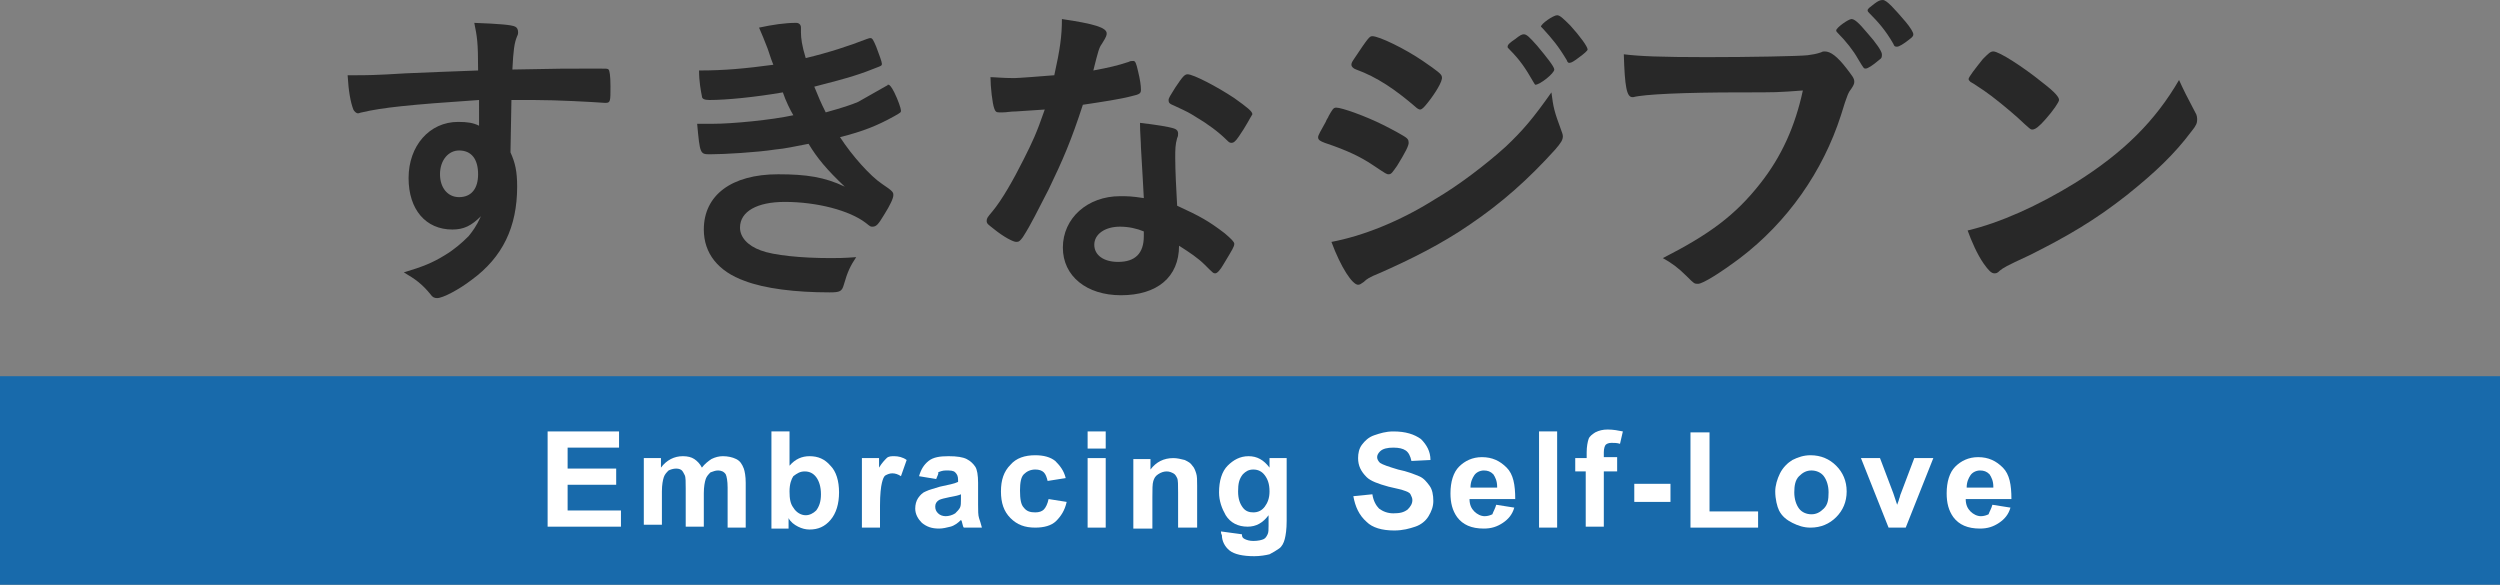
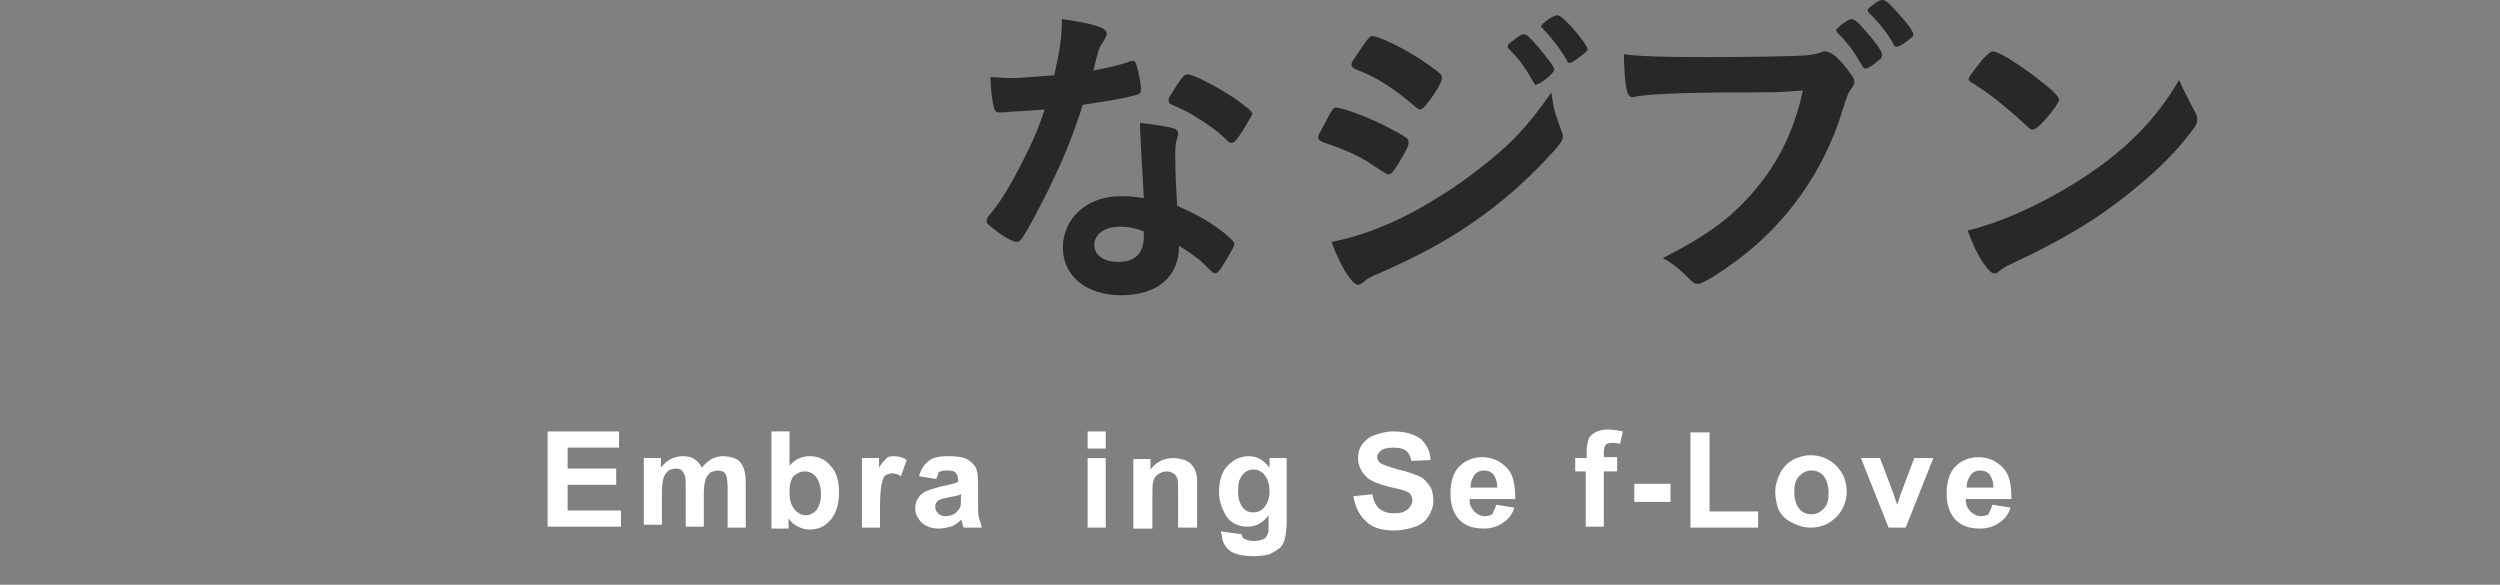
<svg xmlns="http://www.w3.org/2000/svg" version="1.1" id="レイヤー_1" x="0px" y="0px" viewBox="0 0 262.5 61.4" style="enable-background:new 0 0 262.5 61.4;" xml:space="preserve">
  <rect x="0" y="0" width="262.5" height="61.4" fill="#808080" stroke="none" />
  <style type="text/css"> .st0{fill:#186AAB;} .st1{fill:#282828;} .st2{fill:#FFFFFF;} </style>
-   <rect y="39.5" class="st0" width="262.5" height="21.9" />
  <g>
-     <path class="st1" d="M50.3,10.5C42.9,11,40.1,11.3,38,11.8c-0.1,0-0.3,0.1-0.4,0.1c-0.2,0-0.4-0.2-0.5-0.4 c-0.3-0.8-0.5-1.9-0.6-3.6c0.4,0,0.7,0,0.8,0c1.1,0,2.1,0,5.3-0.2c2.5-0.1,4.6-0.2,7.6-0.3c0-3-0.1-3.5-0.4-5 c2.6,0.1,3.9,0.2,4.3,0.4c0.2,0.1,0.3,0.3,0.3,0.6c0,0.1,0,0.2-0.1,0.4c-0.3,0.7-0.4,1.5-0.5,3.5c4.9-0.1,5.6-0.1,9-0.1 c0.9,0,1,0,1.1,0.1c0.1,0.1,0.2,0.6,0.2,1.8c0,1.5,0,1.7-0.5,1.7c0,0-0.1,0-0.1,0c-1.4-0.1-5-0.3-7.4-0.3c-0.8,0-0.8,0-2.4,0 l-0.1,5.5c0.5,1.1,0.7,2,0.7,3.6c0,4.2-1.5,7.4-4.8,9.8c-1.3,1-3,1.9-3.6,1.9c-0.3,0-0.5-0.1-0.7-0.4c-0.9-1.1-1.6-1.6-2.8-2.3 c2-0.6,3-1,4.3-1.8c1-0.6,1.8-1.3,2.5-2c0.4-0.5,0.8-1,1.3-2.1c-1,1-1.8,1.4-3,1.4c-2.8,0-4.6-2.1-4.6-5.4c0-3.4,2.2-5.9,5.2-5.9 c1,0,1.6,0.1,2.2,0.4V10.5z M46.2,18.3c0,1.4,0.8,2.4,2,2.4c1.3,0,2-0.9,2-2.4c0-1.6-0.7-2.5-2-2.5C47.1,15.8,46.2,16.8,46.2,18.3z " />
-     <path class="st1" d="M82.2,9.7c-2.9,0.5-5.9,0.8-7.7,0.8c-0.5,0-0.8-0.1-0.8-0.4c-0.1-0.5-0.3-1.5-0.3-2.7c2.7,0,4.8-0.2,7.8-0.6 c-0.2-0.5-0.2-0.5-0.6-1.7c-0.3-0.8-0.6-1.5-0.9-2.2c1.4-0.3,2.7-0.5,3.9-0.5c0.3,0,0.5,0.2,0.5,0.5c0,0,0,0.1,0,0.2 c0,0.1,0,0.2,0,0.3c0,0.6,0.1,1.4,0.5,2.7c2.5-0.6,4.6-1.3,6.4-2c0.3-0.1,0.3-0.1,0.4-0.1c0.2,0,0.3,0.2,0.6,0.9 c0.3,0.8,0.6,1.6,0.6,1.8c0,0.2-0.1,0.2-0.3,0.3c-2,0.8-2.9,1.1-6.8,2.1c0.5,1.2,0.6,1.5,1.2,2.7c1.8-0.5,2.7-0.8,3.4-1.1 C93.1,9,93.1,9,93.1,9c0.1,0,0.1-0.1,0.1-0.1c0,0,0.1,0,0.1,0c0.1,0,0.3,0.2,0.6,0.8c0.4,0.8,0.7,1.7,0.7,1.9c0,0.2,0,0.2-0.7,0.6 c-1.8,1-3.3,1.6-5.7,2.2c1.3,2,3.2,4.1,4.4,4.9s1.2,0.9,1.2,1.2c0,0.3-0.3,1-1,2.1c-0.6,1-0.8,1.2-1.2,1.2c-0.2,0-0.2,0-0.7-0.4 c-1.7-1.3-5.1-2.2-8.5-2.2c-2.9,0-4.7,1-4.7,2.7c0,1,0.8,1.9,2.2,2.4c1.3,0.5,4.2,0.8,7.3,0.8c0.7,0,1.4,0,2.7-0.1 c-0.6,0.9-0.9,1.5-1.3,2.9c-0.2,0.7-0.4,0.8-1.5,0.8c-3.6,0-6.8-0.4-8.9-1.2c-2.8-1-4.3-2.9-4.3-5.4c0-3.6,2.9-5.8,7.8-5.8 c3,0,4.9,0.3,7,1.3c-1.9-1.8-2.9-3-3.8-4.5c-1.6,0.3-2.4,0.5-3.5,0.6c-1.9,0.3-5.4,0.5-6.8,0.5c-1.1,0-1.1,0-1.4-3.2 c0.7,0,1.3,0,1.6,0c2.1,0,6.2-0.4,8.5-0.9C83,11.6,82.5,10.6,82.2,9.7z" />
    <path class="st1" d="M106.7,11.7c-0.6,0-1,0.1-1.4,0.1c-0.3,0-0.3,0-0.4,0c-0.3,0-0.4-0.1-0.5-0.4c-0.2-0.5-0.4-2.3-0.4-3.3 c0.4,0,1.3,0.1,2.5,0.1c0.4,0,3-0.2,4.2-0.3c0.6-2.7,0.8-4.1,0.8-5.9c3.4,0.5,4.7,0.9,4.7,1.5c0,0.2,0,0.3-0.5,1.1 c-0.3,0.4-0.4,0.8-0.9,2.8c1.6-0.3,2.5-0.5,3.7-0.9c0.2-0.1,0.3-0.1,0.5-0.1c0.2,0,0.3,0.2,0.5,1.1c0.2,0.8,0.3,1.5,0.3,1.9 c0,0.4-0.1,0.5-1,0.7c-1.1,0.3-3.1,0.6-5.1,0.9c-1.2,3.7-2.1,5.8-3.6,8.9c-1.2,2.3-1.8,3.6-2.7,5c-0.3,0.4-0.4,0.5-0.7,0.5 c-0.3,0-1.3-0.5-2.4-1.4c-0.5-0.4-0.7-0.5-0.7-0.8s0.1-0.4,0.6-1c1-1.2,2.2-3.3,3.3-5.5c0.9-1.8,1.3-2.6,2.2-5.2 C108.3,11.6,108.2,11.6,106.7,11.7z M117.7,31c-3.6,0-6.1-2-6.1-5c0-3.1,2.6-5.4,6-5.4c0.8,0,1.2,0,2.5,0.2 c-0.1-1.6-0.1-2.2-0.3-5.3c0-0.6-0.1-1.5-0.1-2.6c1.7,0.2,3,0.4,3.6,0.6c0.3,0.1,0.4,0.3,0.4,0.5c0,0.2,0,0.3-0.1,0.5 c-0.2,0.7-0.2,1.2-0.2,2.1c0,1.2,0.1,3.3,0.2,5c2.4,1.1,3.3,1.6,5,2.9c0.7,0.6,1,0.9,1,1.1c0,0.3-0.2,0.6-1.1,2.1 c-0.4,0.7-0.7,1-0.9,1c-0.2,0-0.2,0-1.1-0.9c-0.7-0.7-1.6-1.3-2.7-2C123.8,29.1,121.5,31,117.7,31z M117.6,23.8 c-1.6,0-2.7,0.8-2.7,1.9c0,1.1,1,1.8,2.5,1.8c1.8,0,2.7-0.9,2.7-2.7c0-0.3,0-0.5,0-0.5C119.4,24,118.5,23.8,117.6,23.8z M130.1,14.3c-0.4,0.6-0.6,0.7-0.8,0.7c-0.2,0-0.3-0.1-0.5-0.3c-0.8-0.8-2-1.7-3.2-2.4c-0.8-0.5-0.8-0.5-2.3-1.2 c-0.5-0.2-0.6-0.3-0.6-0.6c0-0.2,0.2-0.5,0.7-1.3c0.8-1.2,1-1.4,1.3-1.4c0.6,0,3.1,1.3,4.9,2.5c1.4,1,1.9,1.4,1.9,1.7 C131.3,12.3,130.8,13.3,130.1,14.3z" />
    <path class="st1" d="M146.7,17.4c-0.5,0.7-0.6,0.9-0.9,0.9c-0.2,0-0.2,0-1.7-1c-1.2-0.8-2.6-1.5-5-2.3c-0.5-0.2-0.7-0.3-0.7-0.6 c0-0.2,0.3-0.7,0.8-1.6c0.1-0.3,0.3-0.5,0.3-0.6c0.4-0.7,0.5-0.9,0.8-0.9c0.6,0,3.1,0.9,4.9,1.8c1,0.5,2.3,1.2,2.5,1.4 c0.1,0.1,0.2,0.2,0.2,0.4C148,15.2,147.5,16.1,146.7,17.4z M163.9,13.6c0.1,0.3,0.2,0.5,0.2,0.7c0,0.4-0.2,0.7-0.8,1.4 c-2.8,3.1-5.6,5.6-9,7.9c-2.9,2-6.3,3.7-9.5,5.1c-1,0.4-1.3,0.6-1.6,0.9c-0.3,0.2-0.4,0.3-0.6,0.3c-0.6,0-1.8-1.8-2.8-4.5 c3.2-0.6,7.1-2.1,10.9-4.5c2.4-1.4,5.3-3.6,7.4-5.5c1.8-1.7,2.9-3,4.8-5.7C163.1,11.3,163.2,11.7,163.9,13.6z M149.9,10.8 c-0.4,0.5-0.6,0.7-0.8,0.7c-0.1,0-0.3-0.1-0.5-0.3c-2.1-1.8-4-3.1-6.2-3.9c-0.3-0.1-0.5-0.3-0.5-0.5c0-0.1,0-0.2,0.2-0.5 c1.6-2.4,1.7-2.5,2-2.5c0.7,0,3.4,1.3,5.3,2.6c1.6,1.1,2,1.4,2,1.7C151.5,8.5,150.7,9.8,149.9,10.8z M161,8.6 c-0.8-1.4-1.4-2.3-2.5-3.4c-0.2-0.2-0.2-0.2-0.2-0.3c0-0.2,0.2-0.4,0.8-0.8c0.5-0.4,0.7-0.5,0.9-0.5c0.3,0,0.6,0.3,1.4,1.2 c1,1.2,1.8,2.2,1.8,2.5c0,0.4-1.5,1.6-2,1.6C161.2,8.9,161.1,8.8,161,8.6z M165.7,6.1c-0.4,0.3-0.7,0.5-0.9,0.5 c-0.1,0-0.2,0-0.3-0.3c-0.9-1.5-1.5-2.2-2.5-3.3c-0.1-0.1-0.2-0.2-0.2-0.2c0-0.3,1.3-1.2,1.7-1.2c0.3,0,0.7,0.4,1.4,1.1 c1,1.1,1.8,2.2,1.8,2.5C166.7,5.3,166.4,5.6,165.7,6.1z" />
    <path class="st1" d="M182.8,9.7c-6,0-10.2,0.2-11.3,0.5c0,0-0.1,0-0.1,0c-0.6,0-0.8-1.1-0.9-4.5c1.6,0.2,3.8,0.3,8.7,0.3 c4.5,0,9.7-0.1,10.6-0.2c0.6-0.1,0.8-0.1,1.4-0.3c0.2-0.1,0.2-0.1,0.4-0.1c0.6,0,1.3,0.5,2.3,1.8c0.6,0.8,0.8,1,0.8,1.4 c0,0.2-0.1,0.4-0.3,0.7c-0.3,0.4-0.4,0.5-1.1,2.8c-1.9,5.9-5.6,11.2-10.6,15c-2,1.5-3.9,2.7-4.4,2.7c-0.4,0-0.4,0-1.2-0.8 c-0.9-0.9-1.6-1.4-2.5-1.9c4.9-2.5,7.6-4.5,10.2-7.8c2.3-2.9,3.7-6.1,4.5-9.8C186.6,9.7,186.6,9.7,182.8,9.7z M197.3,6.3 c-0.7,0.6-1.2,0.9-1.4,0.9c-0.2,0-0.2,0-0.8-1c-0.5-0.9-1.3-1.9-2.1-2.7c-0.1-0.1-0.2-0.2-0.2-0.3c0-0.3,1.3-1.2,1.6-1.2 c0.3,0,0.7,0.3,1.7,1.5c0.9,1,1.5,1.9,1.5,2.2S197.6,6.1,197.3,6.3z M198.8,4.6c-0.8-1.4-1.6-2.3-2.5-3.2c-0.1-0.1-0.2-0.2-0.2-0.3 c0-0.2,0.2-0.3,0.7-0.7c0.4-0.3,0.6-0.4,0.9-0.4c0.4,0,1.2,0.9,2.4,2.3c0.5,0.6,0.8,1.1,0.8,1.3s-0.1,0.3-0.5,0.6 c-0.5,0.4-1,0.7-1.2,0.7C199,4.9,198.9,4.9,198.8,4.6z" />
    <path class="st1" d="M230.5,11.8c0.2,0.3,0.2,0.6,0.2,0.8c0,0.3-0.1,0.6-0.6,1.2c-1.8,2.4-3.8,4.3-6.8,6.7 c-3.3,2.6-6.2,4.3-10.2,6.3c-2.6,1.2-2.7,1.3-3.1,1.6c-0.3,0.3-0.4,0.3-0.6,0.3c-0.3,0-0.6-0.3-1.1-1c-0.7-1-1.3-2.4-1.7-3.5 c3.4-0.8,7.4-2.6,11.3-5c5.1-3.2,8.4-6.5,10.9-10.8C229.3,9.5,229.6,10.1,230.5,11.8z M208.2,6.2c0.6-0.6,0.8-0.8,1.1-0.8 c0.6,0,3.1,1.6,5.2,3.3c1.3,1,1.7,1.5,1.7,1.8c0,0.2-0.6,1.1-1.4,2c-0.7,0.8-1.1,1.1-1.4,1.1c-0.2,0-0.2,0-1.6-1.3 c-0.9-0.8-2.6-2.2-3.5-2.8c-1.2-0.8-1.2-0.8-1.4-0.9c-0.1-0.1-0.2-0.2-0.2-0.3C206.7,8.1,207.4,7.2,208.2,6.2z" />
  </g>
  <g>
    <path class="st2" d="M57.5,55.4V45.3h7.5V47h-5.4v2.2h5.1v1.7h-5.1v2.7h5.6v1.7H57.5z" />
    <path class="st2" d="M67.6,48.1h1.8v1c0.6-0.8,1.4-1.2,2.3-1.2c0.5,0,0.9,0.1,1.2,0.3c0.3,0.2,0.6,0.5,0.8,0.9 c0.3-0.4,0.7-0.7,1-0.9c0.4-0.2,0.8-0.3,1.2-0.3c0.5,0,1,0.1,1.4,0.3c0.4,0.2,0.6,0.5,0.8,1c0.1,0.3,0.2,0.8,0.2,1.5v4.7h-1.9v-4.2 c0-0.7-0.1-1.2-0.2-1.4c-0.2-0.3-0.5-0.4-0.8-0.4c-0.3,0-0.5,0.1-0.8,0.2c-0.2,0.2-0.4,0.4-0.5,0.7c-0.1,0.3-0.2,0.8-0.2,1.5v3.5 H72v-4c0-0.7,0-1.2-0.1-1.4c-0.1-0.2-0.2-0.4-0.3-0.5c-0.1-0.1-0.3-0.2-0.6-0.2c-0.3,0-0.6,0.1-0.8,0.2c-0.2,0.2-0.4,0.4-0.5,0.7 s-0.2,0.8-0.2,1.5v3.5h-1.9V48.1z" />
    <path class="st2" d="M81,55.4V45.3h1.9v3.6c0.6-0.7,1.3-1,2.1-1c0.9,0,1.6,0.3,2.2,1c0.6,0.6,0.9,1.6,0.9,2.8 c0,1.2-0.3,2.2-0.9,2.9c-0.6,0.7-1.3,1-2.2,1c-0.4,0-0.8-0.1-1.2-0.3c-0.4-0.2-0.8-0.5-1-0.9v1.1H81z M82.9,51.6 c0,0.8,0.1,1.3,0.4,1.7c0.3,0.5,0.8,0.8,1.3,0.8c0.4,0,0.8-0.2,1.1-0.5c0.3-0.4,0.5-0.9,0.5-1.7c0-0.8-0.2-1.4-0.5-1.8 c-0.3-0.4-0.7-0.6-1.2-0.6c-0.5,0-0.8,0.2-1.2,0.5C83.1,50.3,82.9,50.8,82.9,51.6z" />
    <path class="st2" d="M92.4,55.4h-1.9v-7.3h1.8v1c0.3-0.5,0.6-0.8,0.8-1c0.2-0.2,0.5-0.2,0.8-0.2c0.4,0,0.9,0.1,1.3,0.4l-0.6,1.7 c-0.3-0.2-0.6-0.3-0.9-0.3c-0.3,0-0.5,0.1-0.7,0.2c-0.2,0.1-0.3,0.4-0.4,0.8c-0.1,0.4-0.2,1.2-0.2,2.4V55.4z" />
    <path class="st2" d="M98.3,50.3L96.5,50c0.2-0.7,0.5-1.2,1-1.6s1.2-0.5,2.1-0.5c0.9,0,1.5,0.1,1.9,0.3c0.4,0.2,0.7,0.5,0.9,0.8 c0.2,0.3,0.3,0.9,0.3,1.7l0,2.3c0,0.6,0,1.1,0.1,1.4c0.1,0.3,0.2,0.6,0.3,1h-1.9c-0.1-0.1-0.1-0.3-0.2-0.6c0-0.1-0.1-0.2-0.1-0.2 c-0.3,0.3-0.7,0.6-1.1,0.7s-0.8,0.2-1.2,0.2c-0.8,0-1.3-0.2-1.8-0.6c-0.4-0.4-0.7-0.9-0.7-1.5c0-0.4,0.1-0.8,0.3-1.1 s0.5-0.6,0.8-0.7c0.4-0.2,0.9-0.3,1.5-0.5c0.9-0.2,1.5-0.3,1.9-0.5v-0.2c0-0.4-0.1-0.6-0.3-0.8c-0.2-0.2-0.5-0.2-1-0.2 c-0.3,0-0.6,0.1-0.8,0.2C98.6,49.7,98.4,50,98.3,50.3z M100.9,51.9c-0.2,0.1-0.6,0.2-1.2,0.3c-0.5,0.1-0.9,0.2-1.1,0.3 c-0.3,0.2-0.4,0.4-0.4,0.7c0,0.3,0.1,0.5,0.3,0.7s0.5,0.3,0.8,0.3c0.3,0,0.7-0.1,1-0.3c0.2-0.2,0.4-0.4,0.5-0.6 c0.1-0.2,0.1-0.5,0.1-0.9V51.9z" />
-     <path class="st2" d="M111.9,50.2l-1.9,0.3c-0.1-0.4-0.2-0.7-0.4-0.9s-0.5-0.3-0.9-0.3c-0.5,0-0.9,0.2-1.2,0.5s-0.4,0.9-0.4,1.7 c0,0.9,0.1,1.5,0.4,1.8c0.3,0.4,0.7,0.5,1.2,0.5c0.4,0,0.7-0.1,0.9-0.3c0.2-0.2,0.4-0.6,0.5-1.1l1.9,0.3c-0.2,0.9-0.6,1.5-1.1,2 s-1.3,0.7-2.2,0.7c-1.1,0-1.9-0.3-2.6-1s-1-1.6-1-2.8c0-1.2,0.3-2.1,1-2.8c0.6-0.7,1.5-1,2.6-1c0.9,0,1.6,0.2,2.1,0.6 C111.3,48.9,111.7,49.4,111.9,50.2z" />
    <path class="st2" d="M114.2,47.1v-1.8h1.9v1.8H114.2z M114.2,55.4v-7.3h1.9v7.3H114.2z" />
    <path class="st2" d="M125.6,55.4h-1.9v-3.7c0-0.8,0-1.3-0.1-1.5c-0.1-0.2-0.2-0.4-0.4-0.5s-0.4-0.2-0.7-0.2c-0.3,0-0.6,0.1-0.9,0.3 c-0.3,0.2-0.4,0.4-0.5,0.7s-0.1,0.9-0.1,1.7v3.3H119v-7.3h1.8v1.1c0.6-0.8,1.4-1.2,2.4-1.2c0.4,0,0.8,0.1,1.2,0.2 c0.4,0.2,0.6,0.3,0.8,0.6c0.2,0.2,0.3,0.5,0.4,0.8c0.1,0.3,0.1,0.7,0.1,1.3V55.4z" />
    <path class="st2" d="M128.2,55.8l2.2,0.3c0,0.3,0.1,0.4,0.3,0.5c0.2,0.1,0.5,0.2,0.9,0.2c0.5,0,0.9-0.1,1.1-0.2 c0.2-0.1,0.3-0.3,0.4-0.5c0.1-0.2,0.1-0.5,0.1-0.9v-1.1c-0.6,0.8-1.3,1.2-2.2,1.2c-1,0-1.8-0.4-2.3-1.2c-0.4-0.7-0.7-1.5-0.7-2.4 c0-1.2,0.3-2.2,0.9-2.8c0.6-0.6,1.3-1,2.2-1c0.9,0,1.6,0.4,2.2,1.2v-1h1.8v6.6c0,0.9-0.1,1.5-0.2,1.9c-0.1,0.4-0.3,0.8-0.6,1 s-0.6,0.4-1,0.6c-0.4,0.1-1,0.2-1.6,0.2c-1.2,0-2.1-0.2-2.6-0.6c-0.5-0.4-0.8-1-0.8-1.6C128.2,56,128.2,55.9,128.2,55.8z M130,51.6 c0,0.8,0.2,1.3,0.5,1.7s0.7,0.5,1.1,0.5c0.5,0,0.9-0.2,1.2-0.6c0.3-0.4,0.5-0.9,0.5-1.6c0-0.8-0.2-1.3-0.5-1.7 c-0.3-0.4-0.7-0.6-1.2-0.6c-0.5,0-0.8,0.2-1.1,0.5C130.1,50.3,130,50.8,130,51.6z" />
    <path class="st2" d="M142.1,52.1l2-0.2c0.1,0.7,0.4,1.2,0.7,1.5c0.4,0.3,0.9,0.5,1.5,0.5c0.7,0,1.1-0.1,1.5-0.4 c0.3-0.3,0.5-0.6,0.5-1c0-0.2-0.1-0.4-0.2-0.6c-0.1-0.2-0.4-0.3-0.7-0.4c-0.2-0.1-0.8-0.2-1.6-0.4c-1.1-0.3-1.9-0.6-2.3-1 c-0.6-0.6-0.9-1.2-0.9-2c0-0.5,0.1-1,0.4-1.4c0.3-0.4,0.7-0.8,1.3-1s1.2-0.4,2-0.4c1.3,0,2.2,0.3,2.9,0.8c0.6,0.6,1,1.3,1,2.2 l-2,0.1c-0.1-0.5-0.3-0.9-0.6-1.1s-0.7-0.3-1.3-0.3c-0.6,0-1.1,0.1-1.4,0.4c-0.2,0.2-0.3,0.4-0.3,0.6c0,0.2,0.1,0.4,0.3,0.6 c0.3,0.2,0.9,0.4,1.9,0.7c1,0.2,1.7,0.5,2.2,0.7s0.8,0.6,1.1,1c0.3,0.4,0.4,1,0.4,1.6c0,0.6-0.2,1.1-0.5,1.6s-0.8,0.9-1.4,1.1 c-0.6,0.2-1.3,0.4-2.2,0.4c-1.3,0-2.3-0.3-2.9-0.9C142.7,54.1,142.3,53.2,142.1,52.1z" />
    <path class="st2" d="M157.1,53l1.9,0.3c-0.2,0.7-0.6,1.2-1.2,1.6s-1.2,0.6-2,0.6c-1.3,0-2.2-0.4-2.8-1.2c-0.5-0.7-0.7-1.5-0.7-2.5 c0-1.2,0.3-2.2,0.9-2.8s1.4-1,2.4-1c1.1,0,1.9,0.4,2.6,1.1s0.9,1.8,0.9,3.3h-4.8c0,0.6,0.2,1,0.5,1.3c0.3,0.3,0.7,0.5,1.1,0.5 c0.3,0,0.6-0.1,0.8-0.2C156.8,53.7,157,53.4,157.1,53z M157.2,51.1c0-0.6-0.2-1-0.4-1.3c-0.3-0.3-0.6-0.4-1-0.4 c-0.4,0-0.8,0.2-1,0.5s-0.4,0.7-0.4,1.3H157.2z" />
-     <path class="st2" d="M161.6,55.4V45.3h1.9v10.1H161.6z" />
    <path class="st2" d="M165.5,48.1h1.1v-0.6c0-0.6,0.1-1.1,0.2-1.4c0.1-0.3,0.4-0.5,0.7-0.7c0.4-0.2,0.8-0.3,1.3-0.3 c0.6,0,1.1,0.1,1.6,0.2l-0.3,1.3c-0.3-0.1-0.6-0.1-0.9-0.1c-0.3,0-0.5,0.1-0.6,0.2c-0.1,0.1-0.2,0.4-0.2,0.8v0.5h1.4v1.5h-1.4v5.8 h-1.9v-5.8h-1.1V48.1z" />
    <path class="st2" d="M171.6,52.7v-1.9h3.8v1.9H171.6z" />
    <path class="st2" d="M177.5,55.4v-10h2v8.3h5.1v1.7H177.5z" />
    <path class="st2" d="M186.4,51.6c0-0.6,0.2-1.3,0.5-1.9c0.3-0.6,0.8-1.1,1.3-1.4c0.6-0.3,1.2-0.5,1.9-0.5c1.1,0,2,0.4,2.7,1.1 c0.7,0.7,1.1,1.6,1.1,2.7c0,1.1-0.4,2-1.1,2.7c-0.7,0.7-1.6,1.1-2.7,1.1c-0.7,0-1.3-0.2-1.9-0.5c-0.6-0.3-1.1-0.7-1.4-1.3 C186.6,53.2,186.4,52.4,186.4,51.6z M188.4,51.7c0,0.7,0.2,1.3,0.5,1.7c0.3,0.4,0.8,0.6,1.3,0.6s0.9-0.2,1.3-0.6s0.5-0.9,0.5-1.7 c0-0.7-0.2-1.3-0.5-1.7s-0.8-0.6-1.3-0.6s-0.9,0.2-1.3,0.6C188.5,50.4,188.4,51,188.4,51.7z" />
    <path class="st2" d="M198.3,55.4l-2.9-7.3h2l1.4,3.7l0.4,1.2c0.1-0.3,0.2-0.5,0.2-0.6c0.1-0.2,0.1-0.4,0.2-0.6l1.4-3.7h2l-2.9,7.3 H198.3z" />
    <path class="st2" d="M209.2,53l1.9,0.3c-0.2,0.7-0.6,1.2-1.2,1.6s-1.2,0.6-2,0.6c-1.3,0-2.2-0.4-2.8-1.2c-0.5-0.7-0.7-1.5-0.7-2.5 c0-1.2,0.3-2.2,0.9-2.8s1.4-1,2.4-1c1.1,0,1.9,0.4,2.6,1.1s0.9,1.8,0.9,3.3h-4.8c0,0.6,0.2,1,0.5,1.3c0.3,0.3,0.7,0.5,1.1,0.5 c0.3,0,0.6-0.1,0.8-0.2C208.9,53.7,209.1,53.4,209.2,53z M209.3,51.1c0-0.6-0.2-1-0.4-1.3c-0.3-0.3-0.6-0.4-1-0.4 c-0.4,0-0.8,0.2-1,0.5s-0.4,0.7-0.4,1.3H209.3z" />
  </g>
</svg>